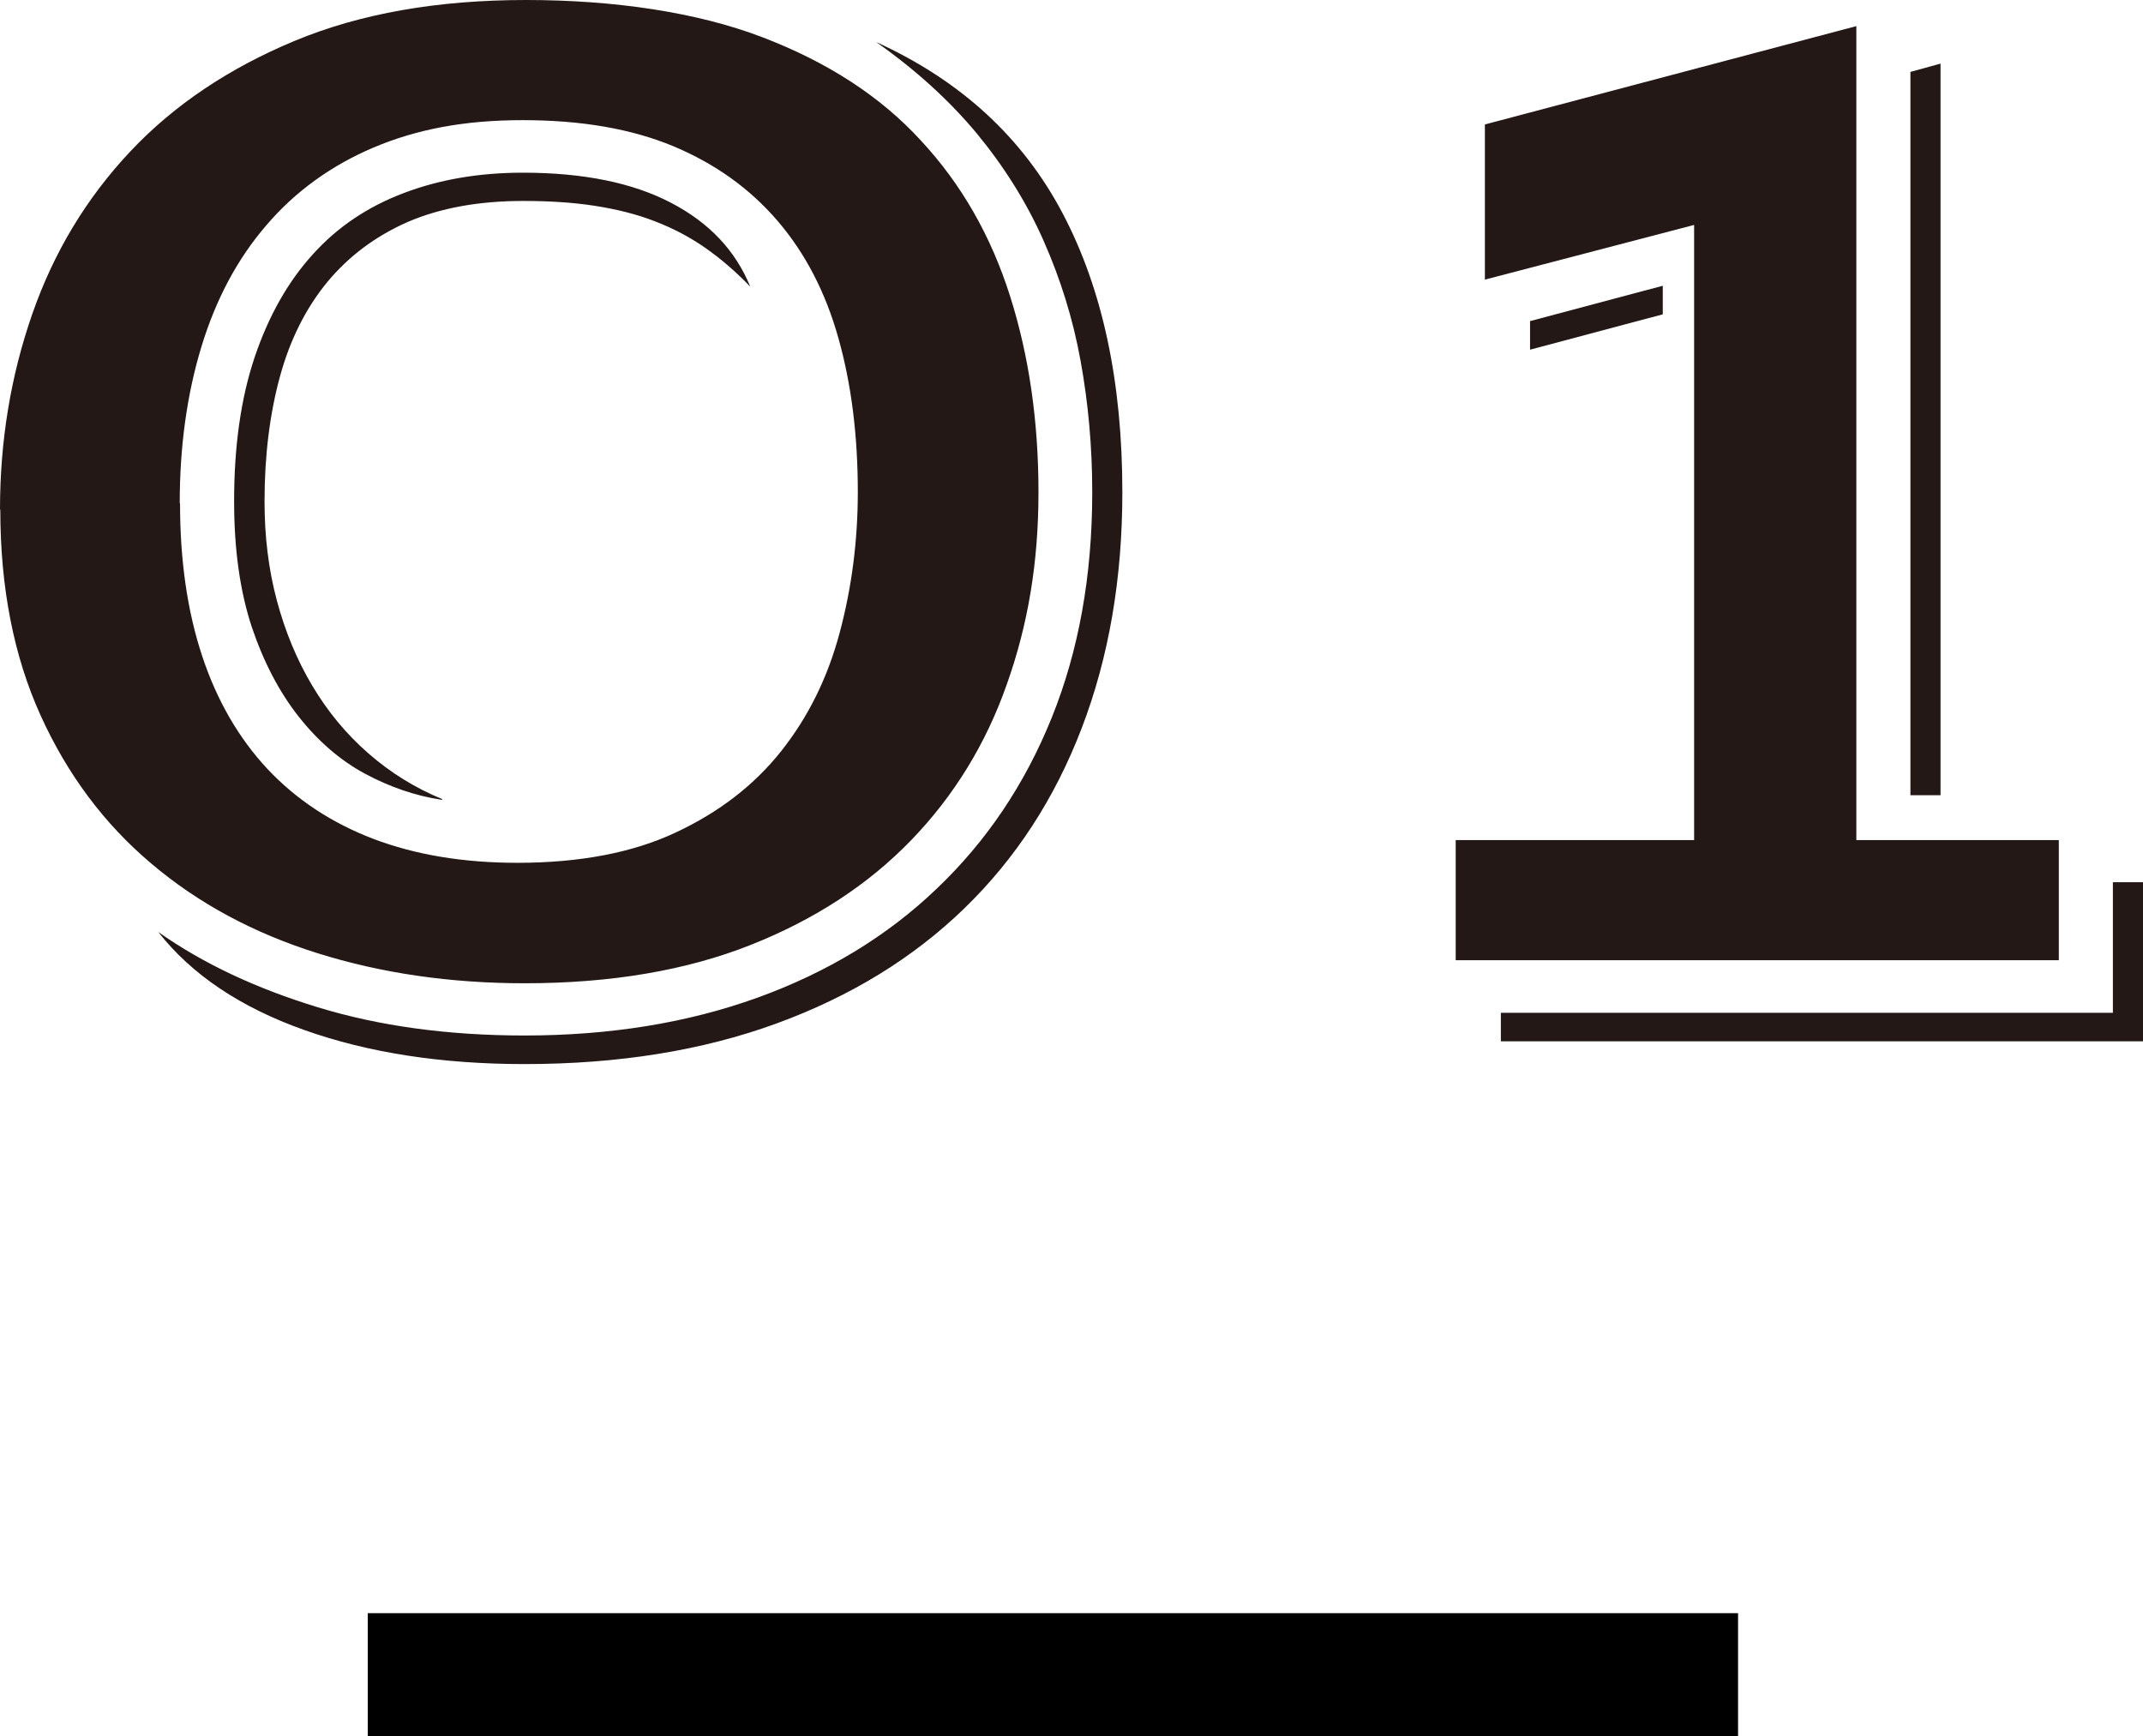
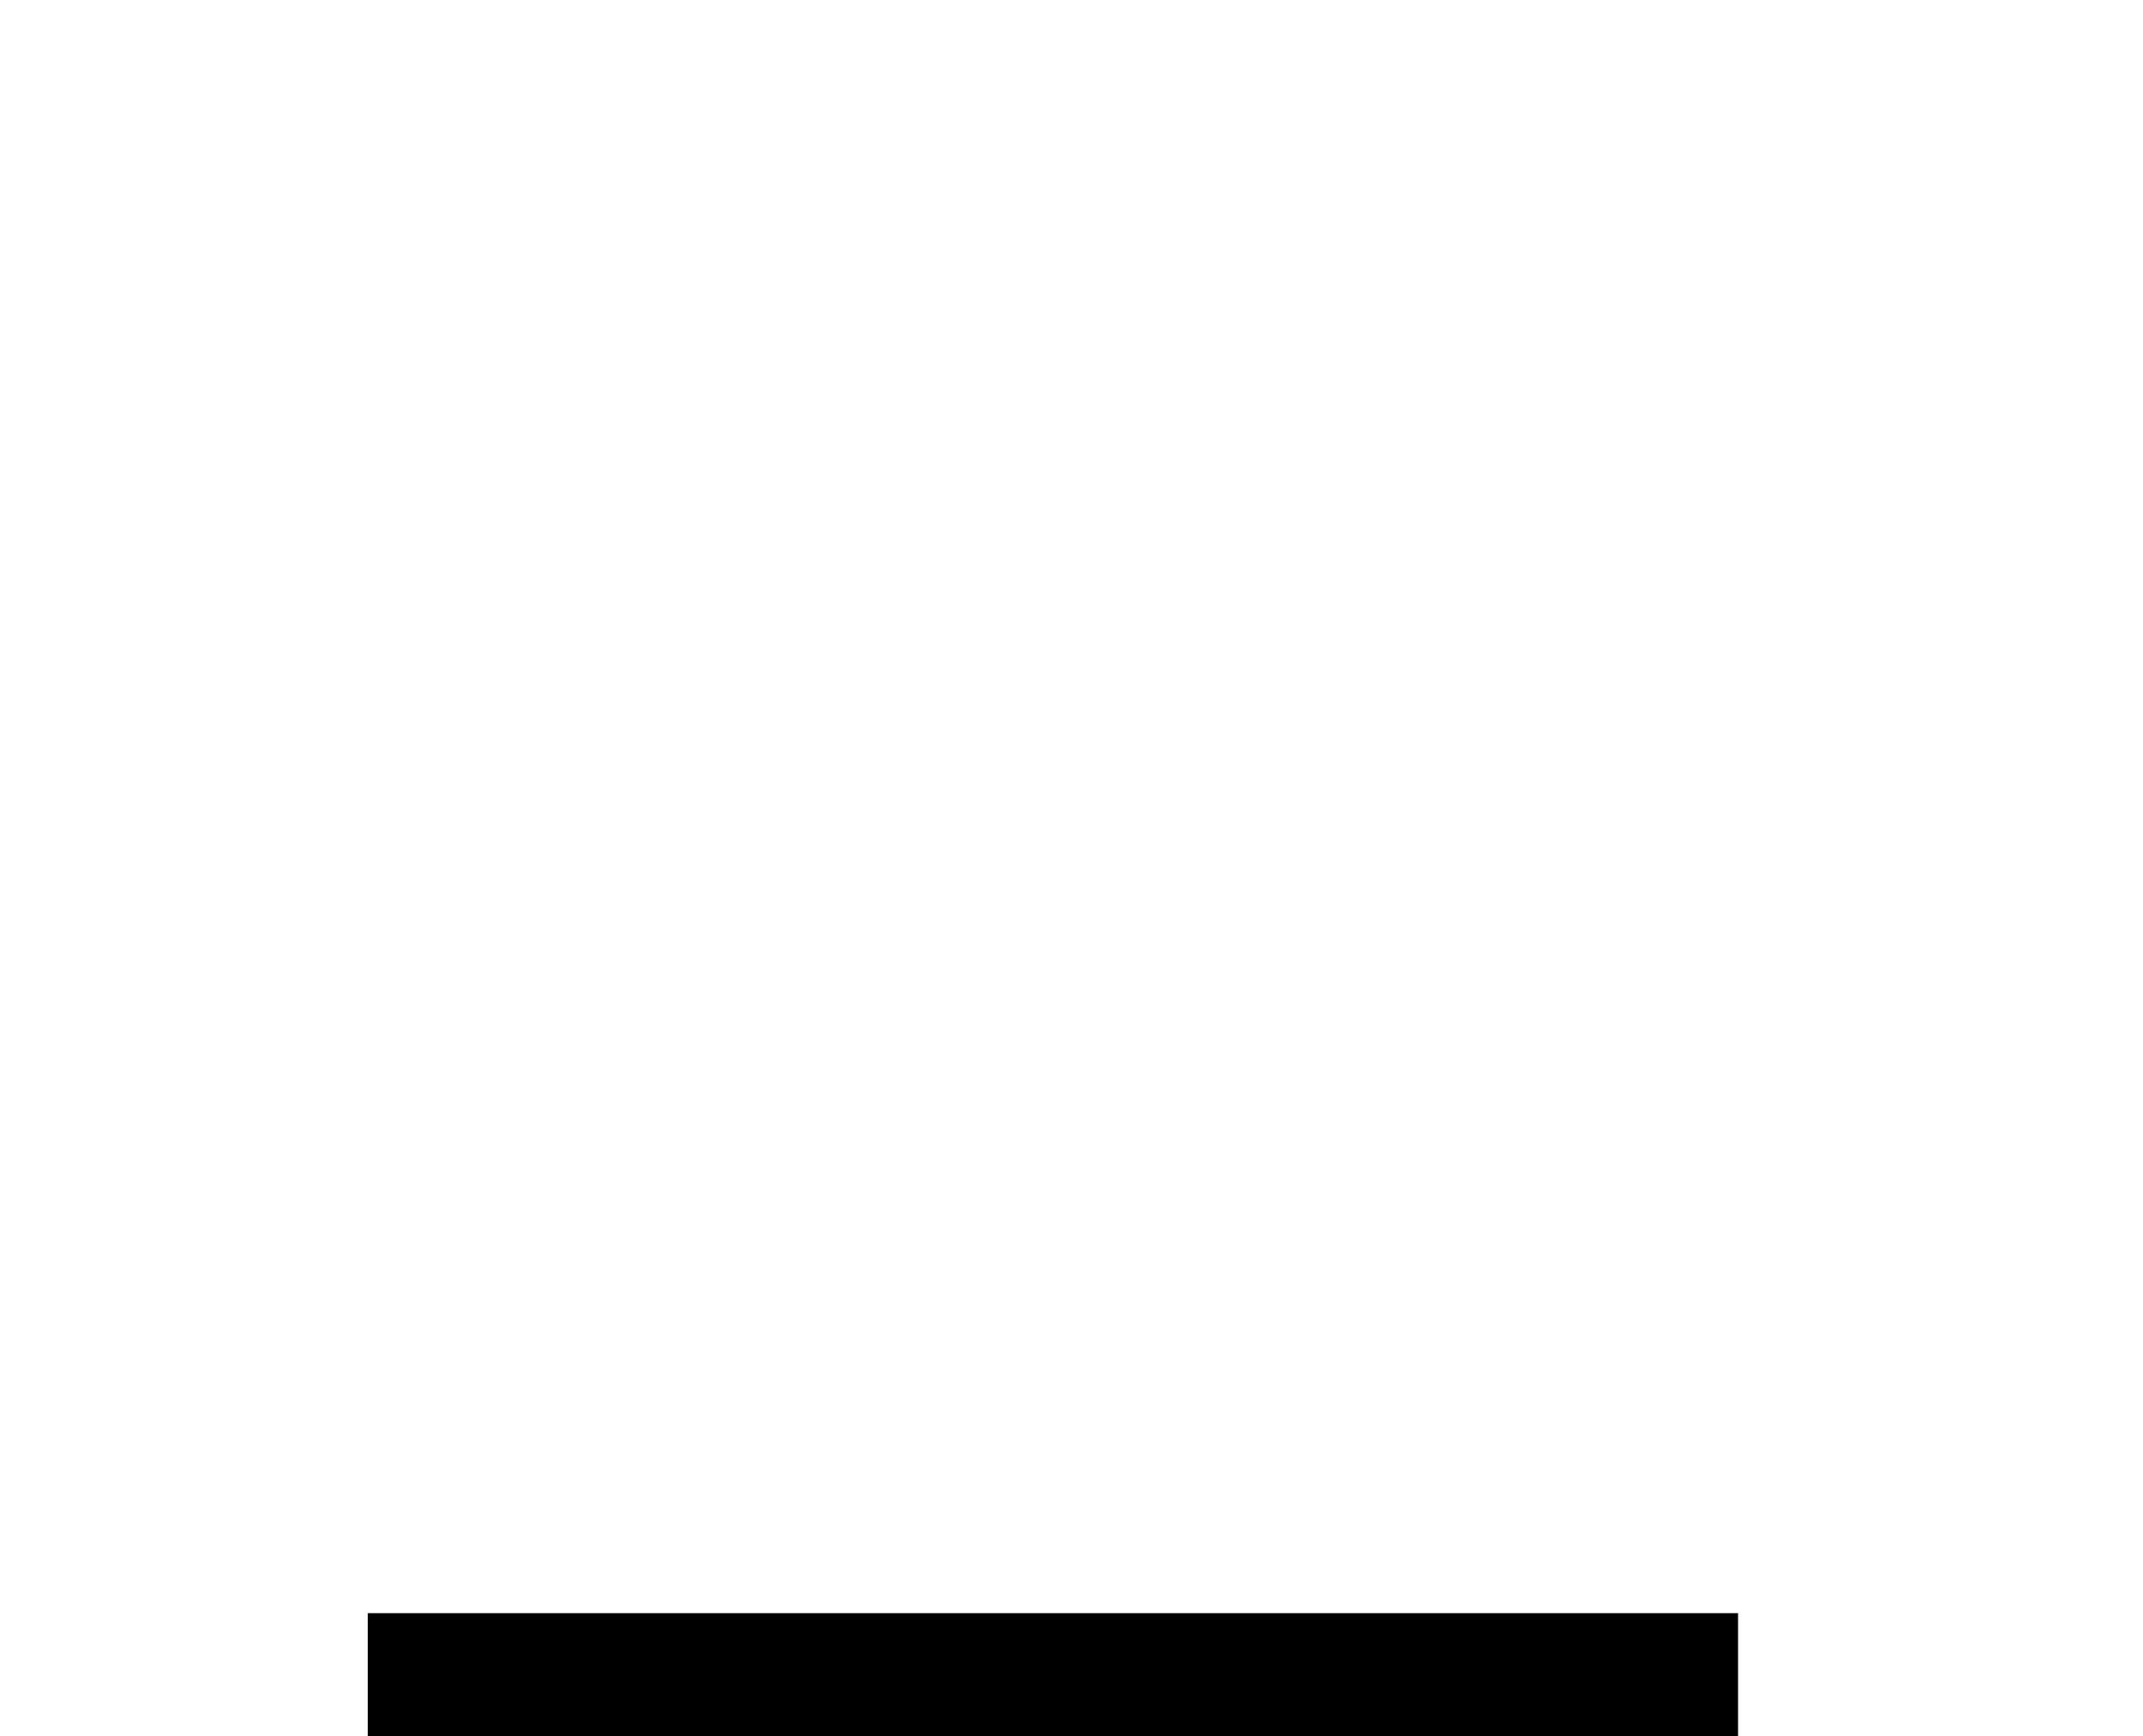
<svg xmlns="http://www.w3.org/2000/svg" id="_レイヤー_2" viewBox="0 0 69.75 56.5">
  <defs>
    <style>.cls-1{fill:none;stroke:#000;stroke-miterlimit:10;stroke-width:4px;}.cls-2{fill:#231815;}</style>
  </defs>
  <g id="text">
    <g>
      <g>
-         <path class="cls-2" d="M0,16.58c0-2.23,.35-4.35,1.05-6.36,.7-2.01,1.76-3.77,3.19-5.29,1.42-1.51,3.21-2.71,5.35-3.6,2.14-.89,4.65-1.33,7.53-1.33s5.57,.4,7.69,1.21c2.12,.81,3.84,1.92,5.16,3.36,1.33,1.43,2.29,3.12,2.91,5.08s.92,4.08,.92,6.37-.34,4.31-1.03,6.25c-.68,1.94-1.72,3.63-3.11,5.07s-3.13,2.58-5.22,3.41c-2.09,.83-4.55,1.25-7.36,1.25-2.43,0-4.68-.33-6.75-.98s-3.88-1.62-5.41-2.92c-1.53-1.29-2.73-2.9-3.6-4.82-.87-1.92-1.31-4.15-1.31-6.69Zm5.15,13.75c1.46,1.03,3.19,1.84,5.19,2.45,1.99,.61,4.24,.92,6.73,.92,2.78,0,5.31-.41,7.58-1.23,2.27-.82,4.22-2,5.83-3.54,1.62-1.54,2.87-3.39,3.75-5.57s1.32-4.62,1.32-7.34c0-1.48-.13-2.91-.38-4.28-.25-1.38-.66-2.68-1.21-3.92-.55-1.24-1.28-2.4-2.17-3.48-.9-1.08-1.99-2.07-3.27-2.97,2.75,1.25,4.77,3.11,6.07,5.58s1.94,5.49,1.94,9.07c0,2.82-.44,5.37-1.32,7.67s-2.15,4.25-3.82,5.87c-1.67,1.62-3.71,2.87-6.12,3.75-2.41,.88-5.14,1.32-8.2,1.32-2.7,0-5.09-.37-7.17-1.11-2.08-.74-3.66-1.8-4.75-3.19Zm.71-13.94c0,1.86,.24,3.51,.72,4.96,.48,1.45,1.19,2.67,2.12,3.67,.94,1,2.09,1.76,3.45,2.28,1.37,.52,2.93,.78,4.69,.78,2.03,0,3.76-.33,5.16-.99,1.41-.66,2.55-1.54,3.43-2.65,.88-1.11,1.51-2.39,1.9-3.85,.39-1.46,.59-2.98,.59-4.58,0-1.84-.21-3.51-.63-5-.42-1.5-1.08-2.77-1.98-3.82-.9-1.05-2.03-1.86-3.39-2.43-1.37-.57-3-.85-4.91-.85s-3.45,.3-4.85,.89c-1.39,.59-2.56,1.44-3.49,2.53-.94,1.09-1.64,2.4-2.11,3.94-.47,1.54-.71,3.24-.71,5.11Zm8.52,9.64c-.86-.13-1.7-.42-2.5-.85s-1.53-1.06-2.16-1.86c-.63-.8-1.14-1.77-1.53-2.93-.38-1.16-.57-2.51-.57-4.08,0-1.79,.22-3.35,.67-4.69,.45-1.33,1.08-2.45,1.89-3.34,.81-.9,1.8-1.56,2.97-2,1.16-.44,2.45-.66,3.87-.66,1.97,0,3.58,.33,4.82,.98,1.25,.65,2.1,1.56,2.58,2.73-.47-.49-.96-.91-1.46-1.26-.5-.35-1.05-.64-1.65-.87-.59-.23-1.24-.39-1.94-.5-.7-.11-1.48-.16-2.34-.16-1.45,0-2.7,.23-3.75,.68-1.05,.46-1.92,1.11-2.62,1.95-.7,.85-1.22,1.88-1.55,3.09-.33,1.21-.5,2.57-.5,4.06,0,1.14,.13,2.21,.4,3.22,.27,1.01,.65,1.93,1.15,2.77,.5,.84,1.1,1.57,1.82,2.2,.72,.63,1.52,1.13,2.42,1.5Z" />
-         <path class="cls-2" d="M47.38,27.34h7.76V7.32l-6.81,1.78V4.05L60.42,.85V27.34h6.59v3.91h-19.63v-3.91Zm21.39,5.62v-4.25h.98v5.18h-20.9v-.93h19.92ZM49.8,10.45l4.32-1.15v.93l-4.32,1.15v-.93ZM62.18,2.34l.98-.27V25.88h-.98V2.34Z" />
-       </g>
+         </g>
      <line class="cls-1" x1="11.97" y1="54.5" x2="56.57" y2="54.5" />
    </g>
  </g>
</svg>